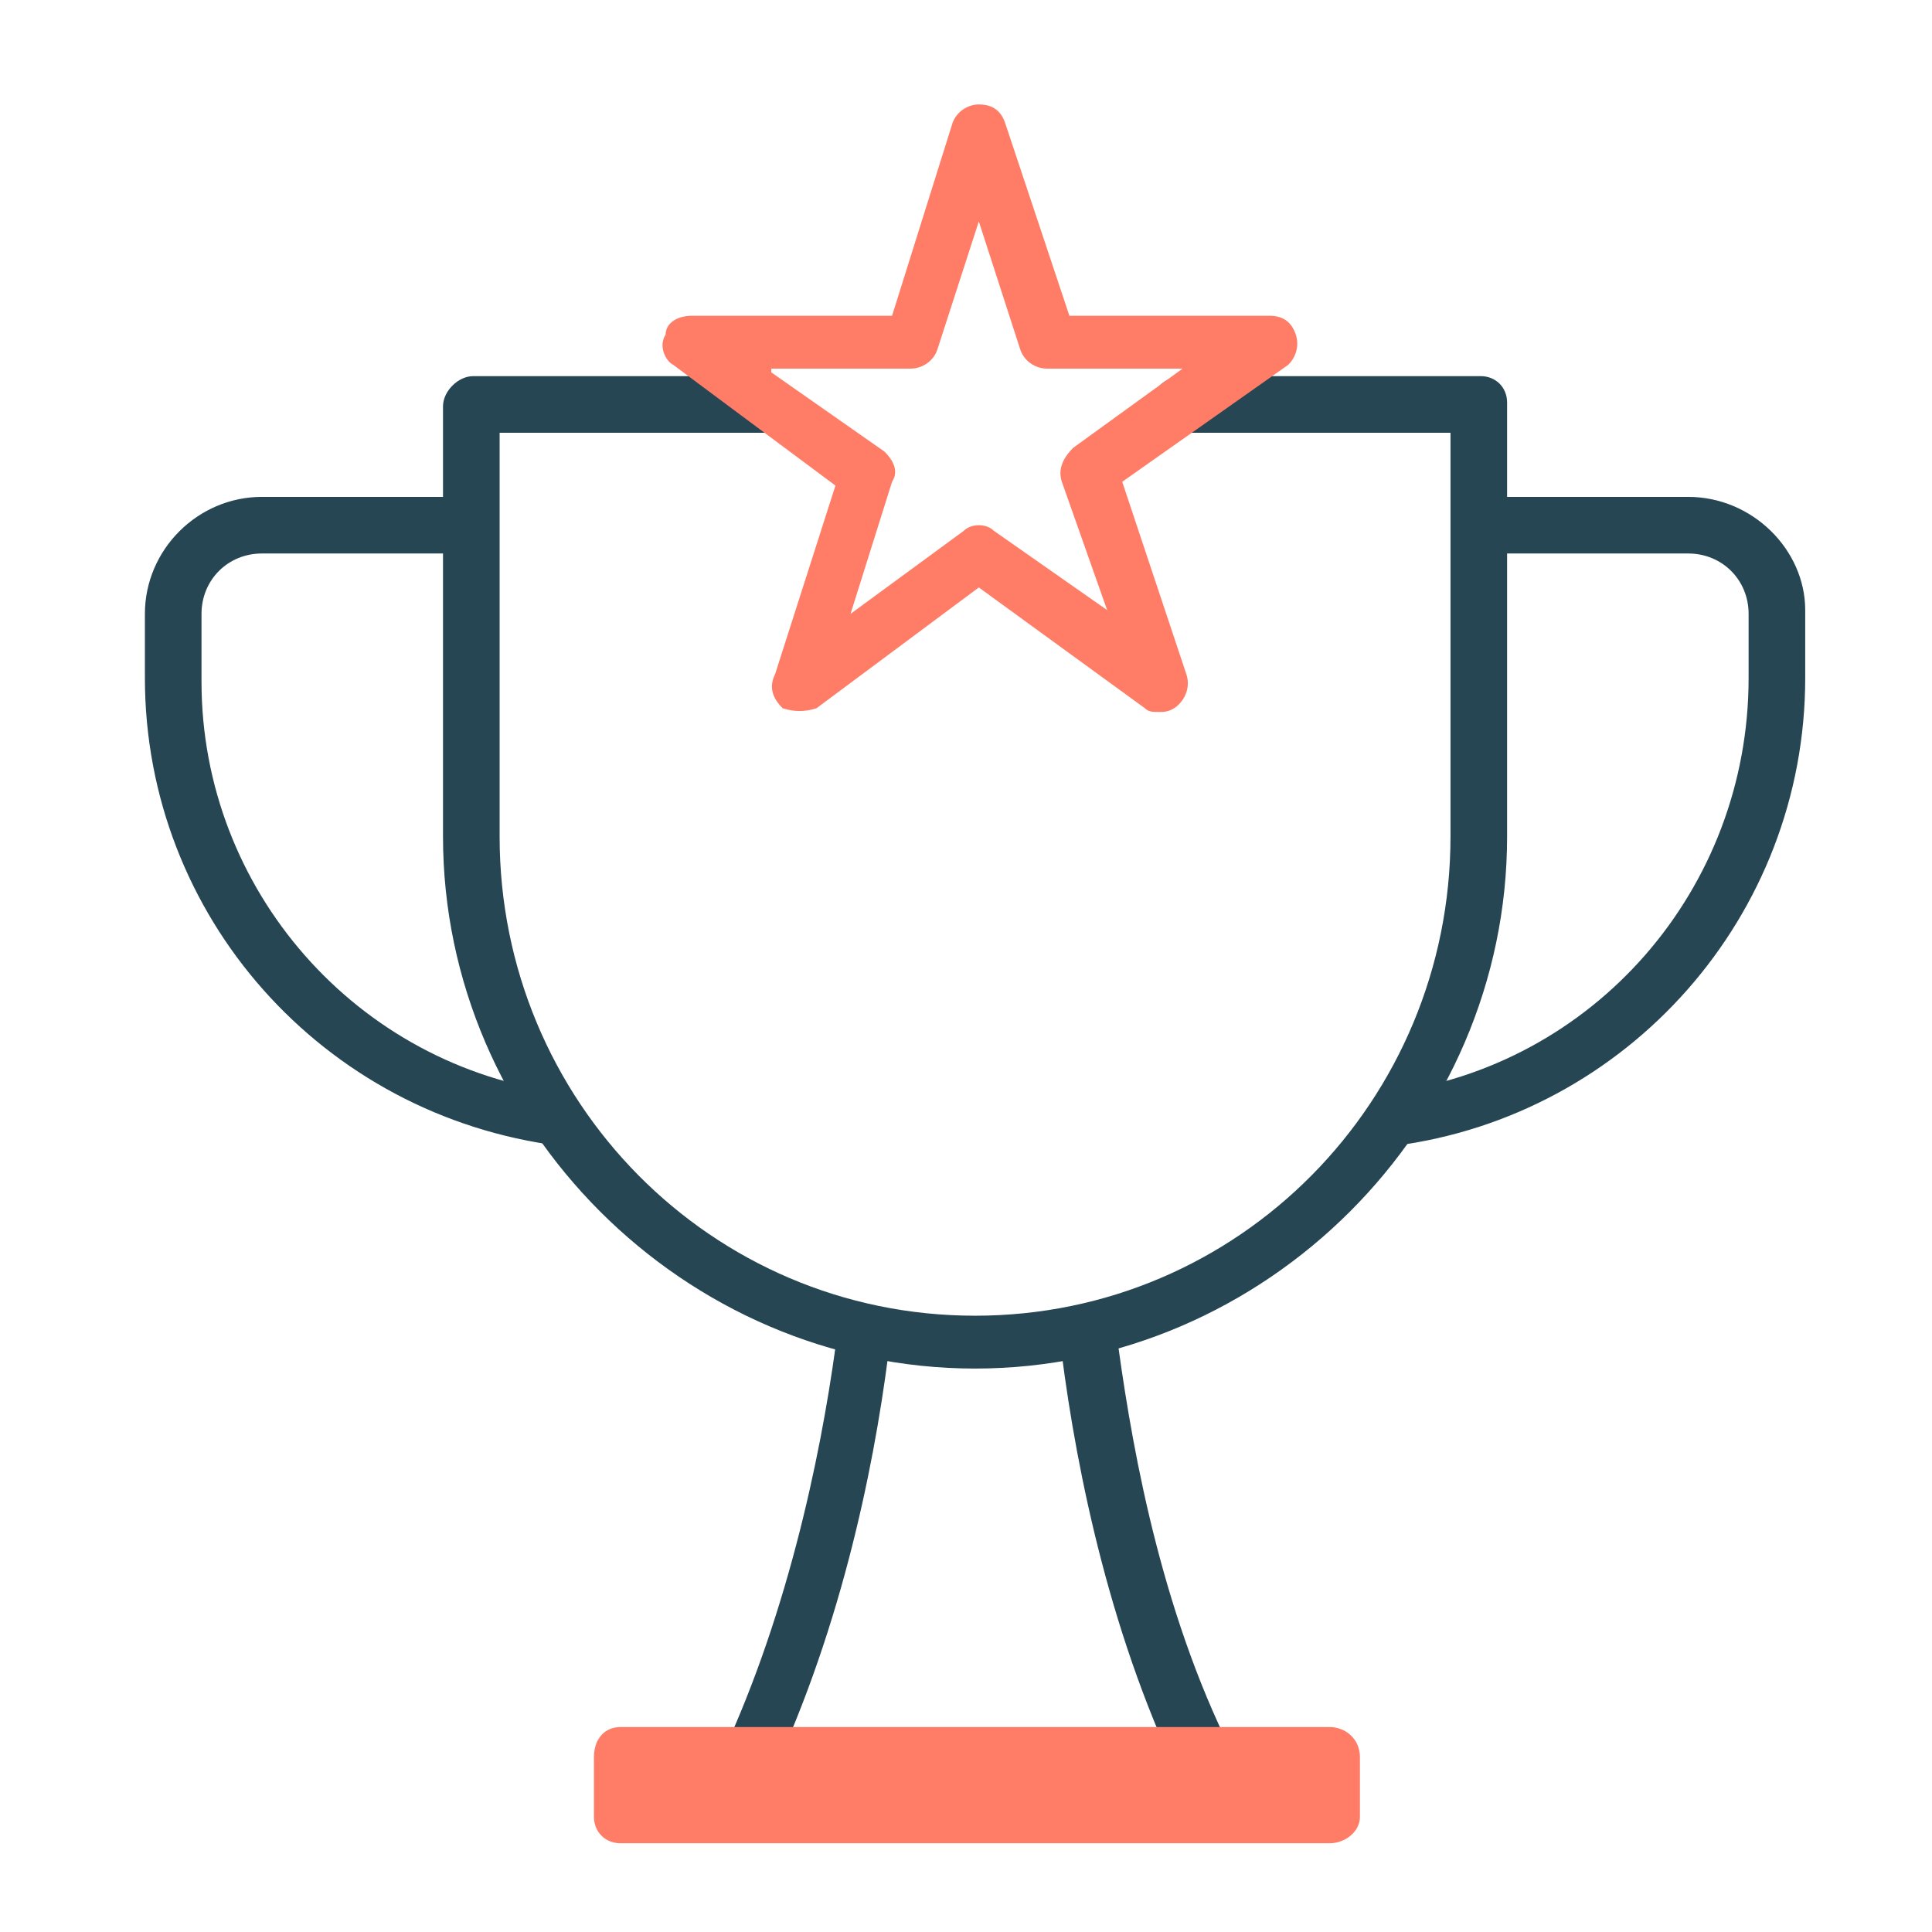
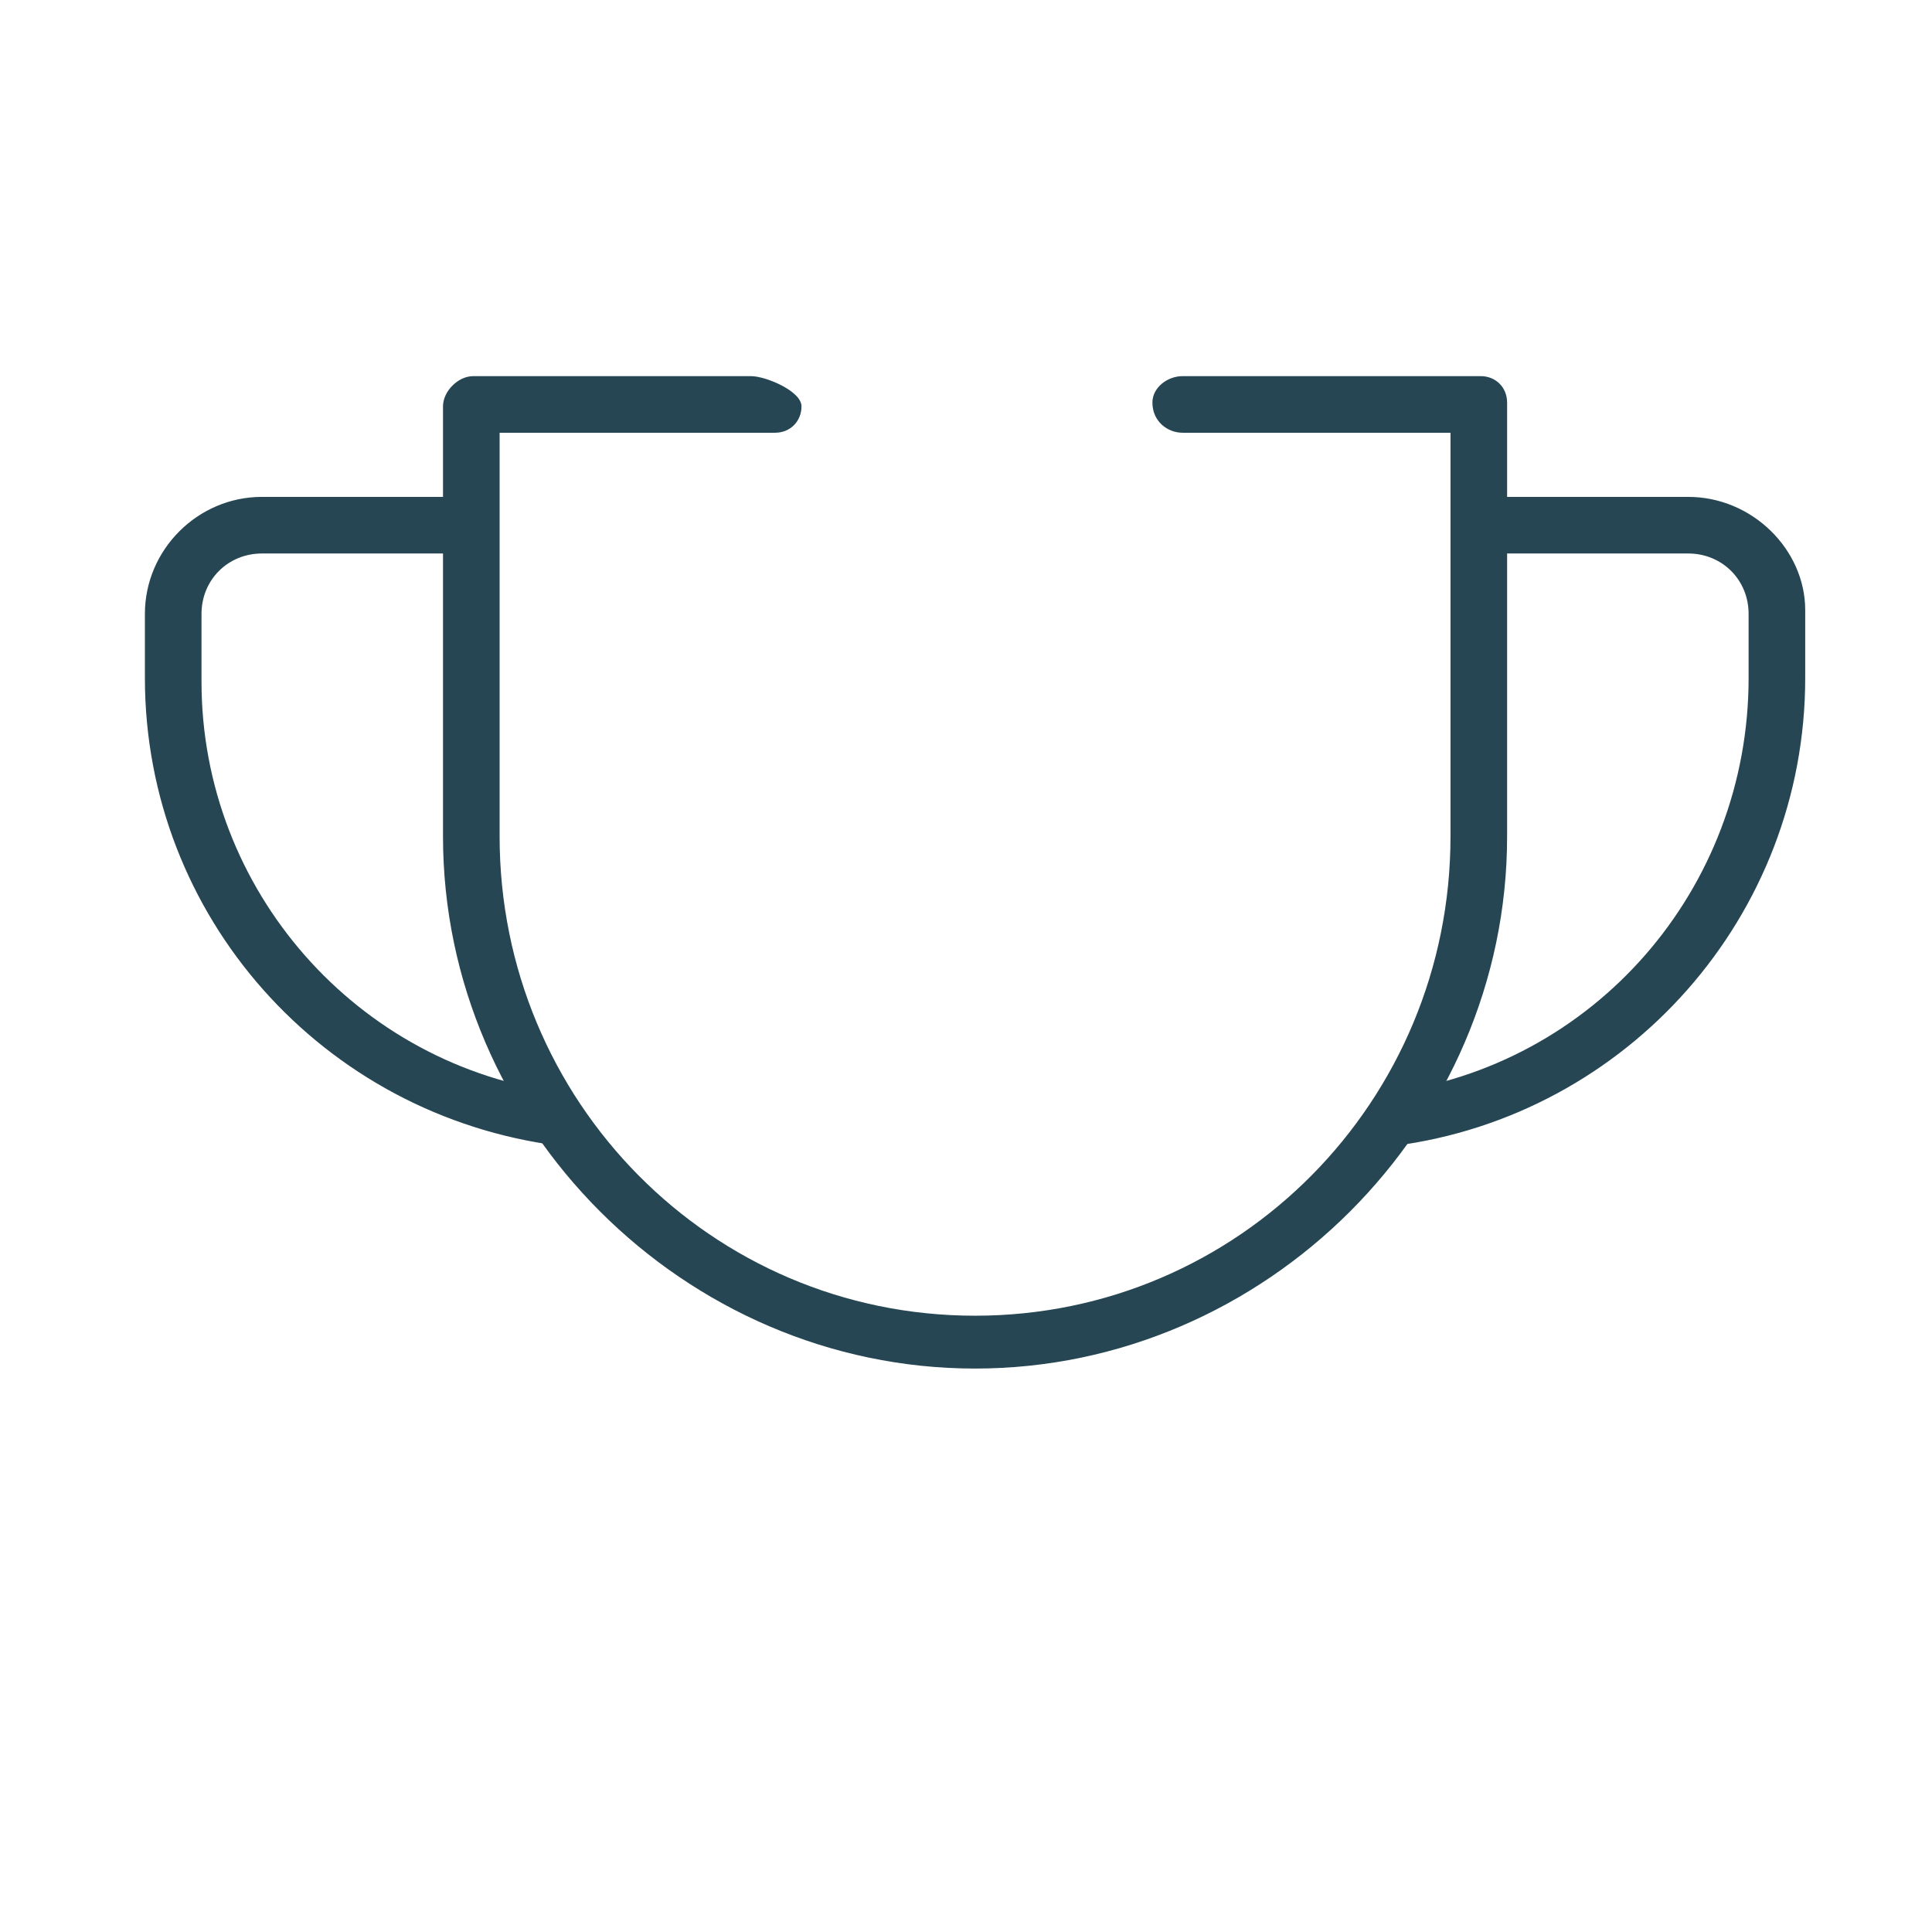
<svg xmlns="http://www.w3.org/2000/svg" width="80" height="80" viewBox="0 0 80 80" fill="none">
-   <path fill-rule="evenodd" clip-rule="evenodd" d="M50.219 74.856C49.75 74.856 49.281 74.544 49.125 74.231C46 67.981 44.594 60.95 43.969 56.106C43.969 55.481 44.281 54.856 45.062 54.7C45.688 54.7 46.156 55.013 46.312 55.794C46.938 60.325 48.188 67.2 51.312 73.138C51.469 73.763 51.312 74.388 50.688 74.7C50.531 74.856 50.375 74.856 50.219 74.856ZM30.688 74.856C30.375 74.856 30.219 74.856 30.062 74.7C29.438 74.544 29.281 73.763 29.594 73.294C32.562 67.2 33.969 60.325 34.594 55.794C34.594 55.169 35.219 55.7 35.844 55.856C36.469 55.856 36.938 55.481 36.781 56.106C36.156 60.95 34.75 67.825 31.625 74.231C31.469 74.544 31 74.856 30.688 74.856Z" fill="#264653" />
  <path fill-rule="evenodd" clip-rule="evenodd" d="M40.375 56.669C28.344 56.669 18.344 46.669 18.344 34.638V16.825C18.344 16.2 18.969 15.575 19.594 15.575H31.094C31.719 15.575 33.188 16.2 33.188 16.825C33.188 17.45 32.719 17.919 32.094 17.919H20.688V34.638C20.688 45.575 29.438 54.481 40.375 54.481C51.312 54.481 60.062 45.575 60.062 34.638V17.919H48.969C48.344 17.919 47.719 17.45 47.719 16.669C47.719 16.044 48.344 15.575 48.969 15.575H61.312C61.938 15.575 62.406 16.044 62.406 16.669V34.638C62.406 46.669 52.406 56.669 40.375 56.669Z" fill="#264653" />
  <path fill-rule="evenodd" clip-rule="evenodd" d="M57.562 47.45C56.938 47.45 57.469 47.138 57.469 46.513C57.312 45.888 56.781 45.419 57.406 45.263C66 44.169 72.406 36.825 72.406 28.075V25.419C72.406 24.013 71.312 22.919 69.906 22.919H61.156C60.531 22.919 61.062 22.45 61.062 21.669C61.062 21.044 60.531 20.575 61.156 20.575H69.906C72.562 20.575 74.75 22.763 74.75 25.263V28.075C74.75 37.919 67.406 46.2 57.719 47.45H57.562ZM23.188 47.45C13.344 46.2 6 37.919 6 28.075V25.419C6 22.763 8.188 20.575 10.844 20.575H19.594C20.219 20.575 19.688 21.2 19.688 21.825C19.688 22.45 20.219 22.919 19.594 22.919H10.844C9.438 22.919 8.344 24.013 8.344 25.419V28.231C8.344 36.825 14.75 44.169 23.344 45.263C23.969 45.419 23.438 45.888 23.438 46.669C23.281 47.138 23.812 47.45 23.188 47.45Z" fill="#264653" />
-   <path fill-rule="evenodd" clip-rule="evenodd" d="M48.031 29.481C47.719 29.481 47.562 29.481 47.406 29.325L40.531 24.325L33.812 29.325C33.344 29.481 32.875 29.481 32.406 29.325C32.094 29.013 31.781 28.544 32.094 27.919L34.594 20.106L27.875 15.106C27.562 14.95 27.25 14.325 27.562 13.856C27.562 13.388 28.031 13.075 28.656 13.075H36.938L39.438 5.106C39.594 4.638 40.062 4.325 40.531 4.325C41.156 4.325 41.469 4.638 41.625 5.106L44.281 13.075H52.562C53.188 13.075 53.5 13.388 53.656 13.856C53.812 14.325 53.656 14.794 53.344 15.106L46.469 19.95L49.125 27.919C49.281 28.388 49.125 28.856 48.812 29.169C48.5 29.481 48.188 29.481 48.031 29.481ZM31.938 15.419L36.625 18.7C36.938 19.013 37.25 19.481 36.938 19.95L35.219 25.419L39.906 21.981C40.219 21.669 40.844 21.669 41.156 21.981L45.844 25.263L43.969 19.95C43.812 19.481 43.969 19.013 44.438 18.544L48.969 15.263H43.344C42.875 15.263 42.406 14.95 42.25 14.481L40.531 9.169L38.812 14.481C38.656 14.95 38.188 15.263 37.719 15.263H31.938V15.419Z" fill="#FF7D66" />
-   <path d="M25.688 76.325H55.062C55.688 76.325 56.312 75.856 56.312 75.231V72.763C56.312 71.981 55.688 71.513 55.062 71.513H25.688C25.062 71.513 24.594 71.981 24.594 72.763V75.231C24.594 75.856 25.062 76.325 25.688 76.325Z" fill="#FF7D66" />
</svg>